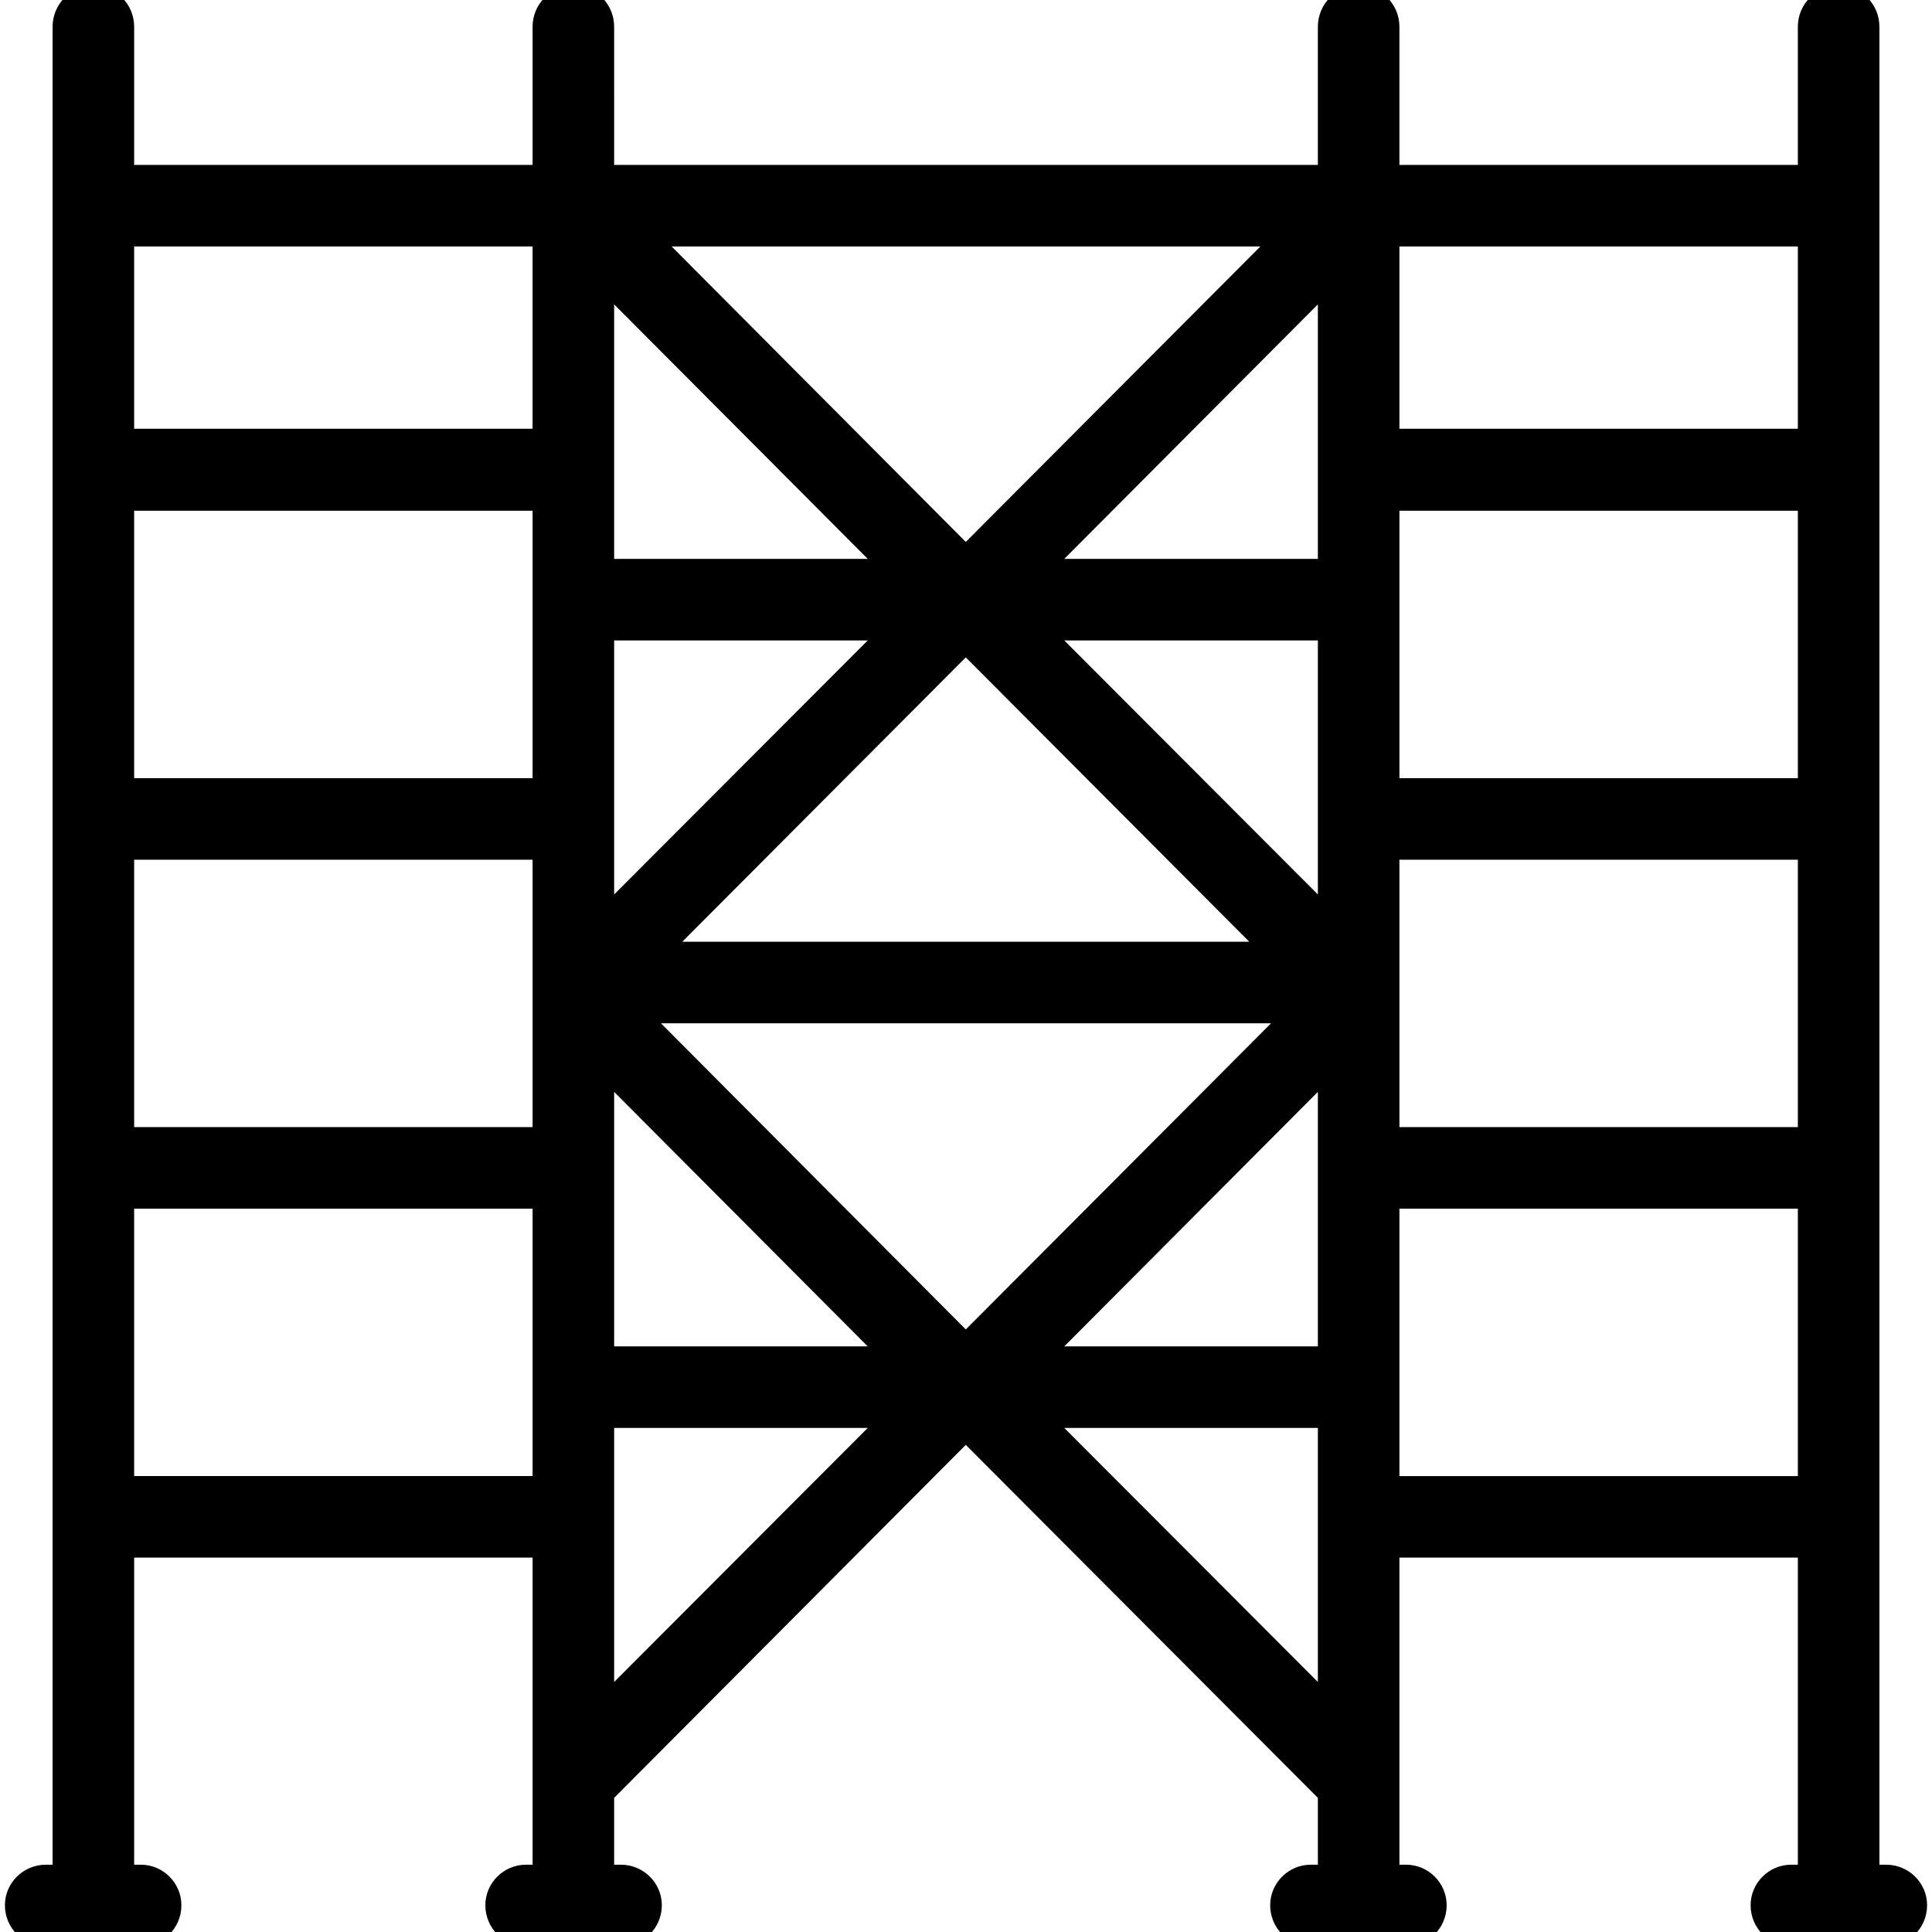
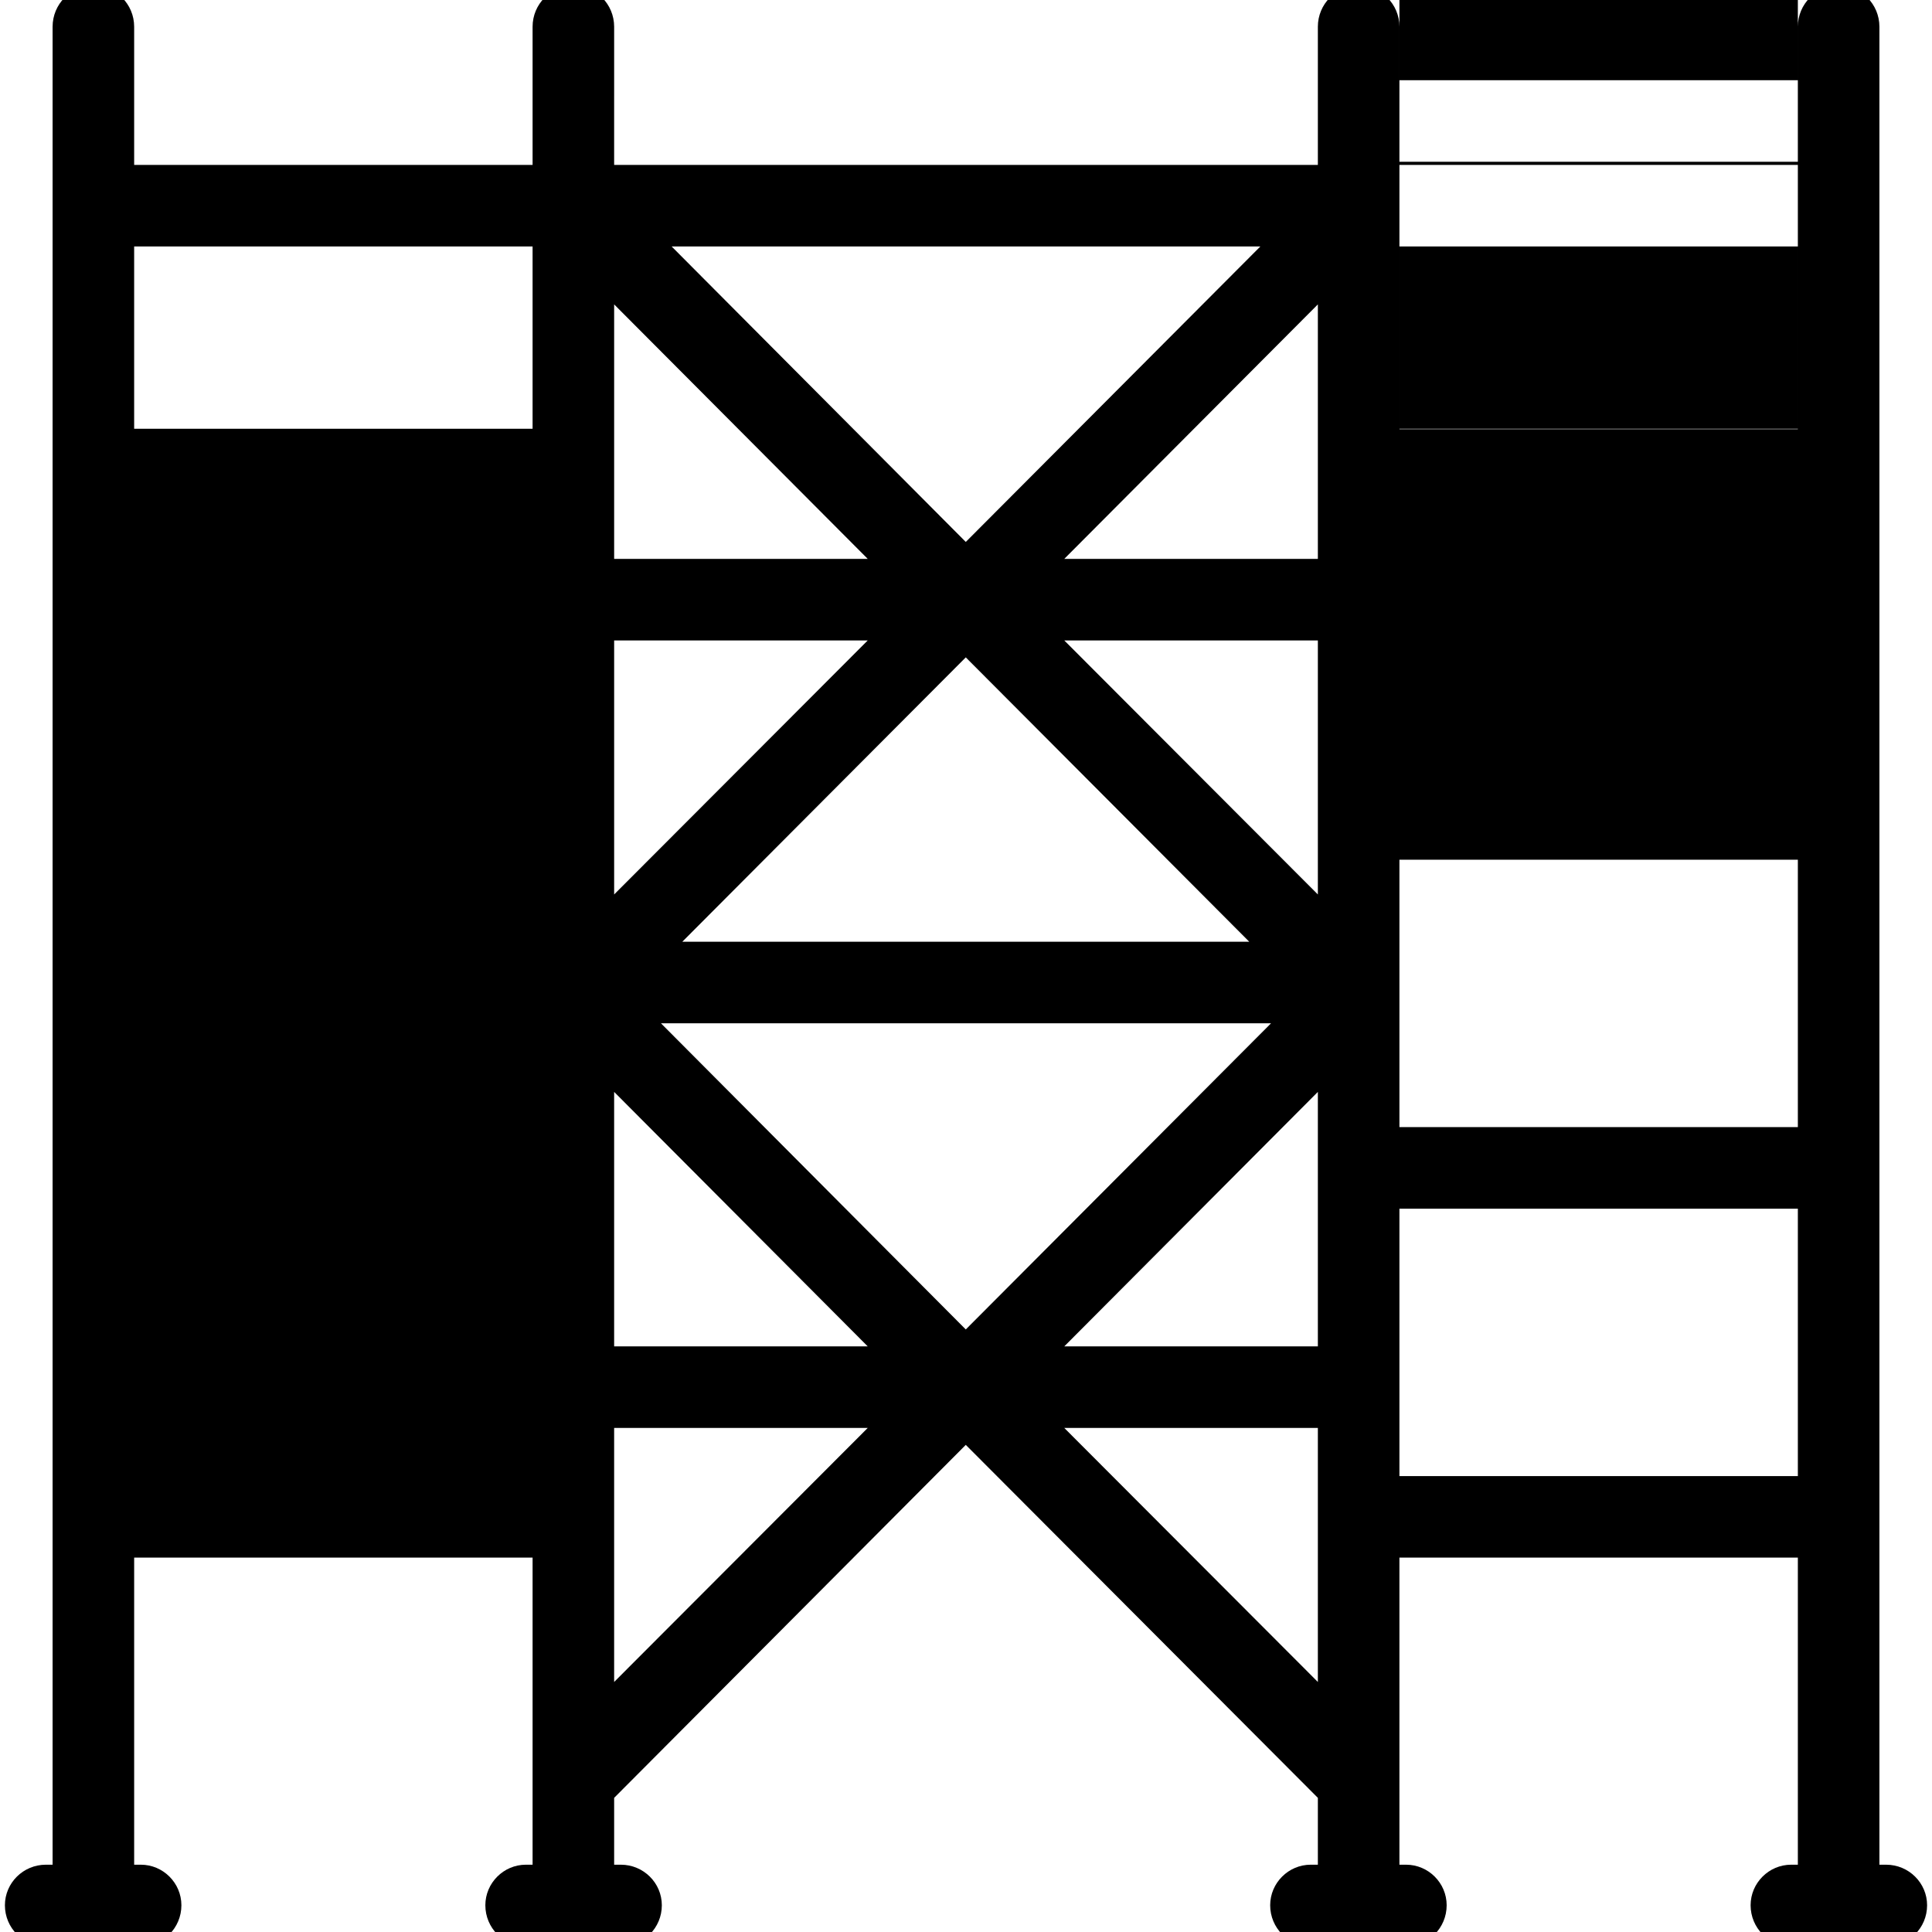
<svg xmlns="http://www.w3.org/2000/svg" clip-rule="evenodd" fill-rule="evenodd" height="43.349mm" image-rendering="optimizeQuality" shape-rendering="geometricPrecision" text-rendering="geometricPrecision" viewBox="0 0 4335 4335" width="43.349mm">
  <g id="Layer_x0020_1">
-     <path d="m1378 370h1579v-310c0-51 41-92 91-92 51 0 92 41 92 92v310h894v-310c0-51 41-92 92-92 50 0 91 41 91 92v402 3722h15c51 0 92 41 92 91 0 51-41 92-92 92h-213c-50 0-91-41-91-92 0-50 41-91 91-91h15v-689h-894v689h15c50 0 91 41 91 91 0 51-41 92-91 92h-214c-50 0-91-41-91-92 0-50 41-91 91-91h16v-150l-790-792-789 792v150h15c51 0 92 41 92 91 0 51-41 92-92 92h-213c-50 0-91-41-91-92 0-50 41-91 91-91h15v-186c0-1 0-3 0-4v-499h-894v689h15c50 0 91 41 91 91 0 51-41 92-91 92h-105c-1 0-1 0-2 0h-1-105c-51 0-92-41-92-92 0-50 41-91 92-91h15v-4124c0-51 41-92 91-92 51 0 92 41 92 92v310h894v-310c0-51 41-92 92-92 50 0 91 41 91 92zm129 183 660 663 661-663zm-312 0h-894v409h894zm2839 0h-894v409h894zm-1646 2651 569 570v-570zm0-183h569v-571zm-1010 183v570l569-570zm569-183-569-571v571zm-464-725 684 687 685-687zm48-183h1272l-636-638zm1426-859v-571l-569 571zm0 183h-569l569 570zm-1579 0v570l569-570zm0-183h569l-569-571zm1762 2058h894v-600h-894zm0-783h894v-600h-894zm0-783h894v-600h-894zm-2839 1566h894v-600h-894zm0-783h894v-600h-894zm0-783h894v-600h-894z" />
+     <path d="m1378 370h1579v-310c0-51 41-92 91-92 51 0 92 41 92 92v310h894v-310c0-51 41-92 92-92 50 0 91 41 91 92v402 3722h15c51 0 92 41 92 91 0 51-41 92-92 92h-213c-50 0-91-41-91-92 0-50 41-91 91-91h15v-689h-894v689h15c50 0 91 41 91 91 0 51-41 92-91 92h-214c-50 0-91-41-91-92 0-50 41-91 91-91h16v-150l-790-792-789 792v150h15c51 0 92 41 92 91 0 51-41 92-92 92h-213c-50 0-91-41-91-92 0-50 41-91 91-91h15v-186c0-1 0-3 0-4v-499h-894v689h15c50 0 91 41 91 91 0 51-41 92-91 92h-105c-1 0-1 0-2 0h-1-105c-51 0-92-41-92-92 0-50 41-91 92-91h15v-4124c0-51 41-92 91-92 51 0 92 41 92 92v310h894v-310c0-51 41-92 92-92 50 0 91 41 91 92zm129 183 660 663 661-663zm-312 0h-894v409h894zm2839 0h-894v409h894zm-1646 2651 569 570v-570zm0-183h569v-571zm-1010 183v570l569-570zm569-183-569-571v571zm-464-725 684 687 685-687zm48-183h1272l-636-638zm1426-859v-571l-569 571zm0 183h-569l569 570zm-1579 0v570l569-570zm0-183h569l-569-571zm1762 2058h894v-600h-894zm0-783h894v-600h-894zm0-783h894v-600h-894zh894v-600h-894zm0-783h894v-600h-894zm0-783h894v-600h-894z" />
  </g>
</svg>